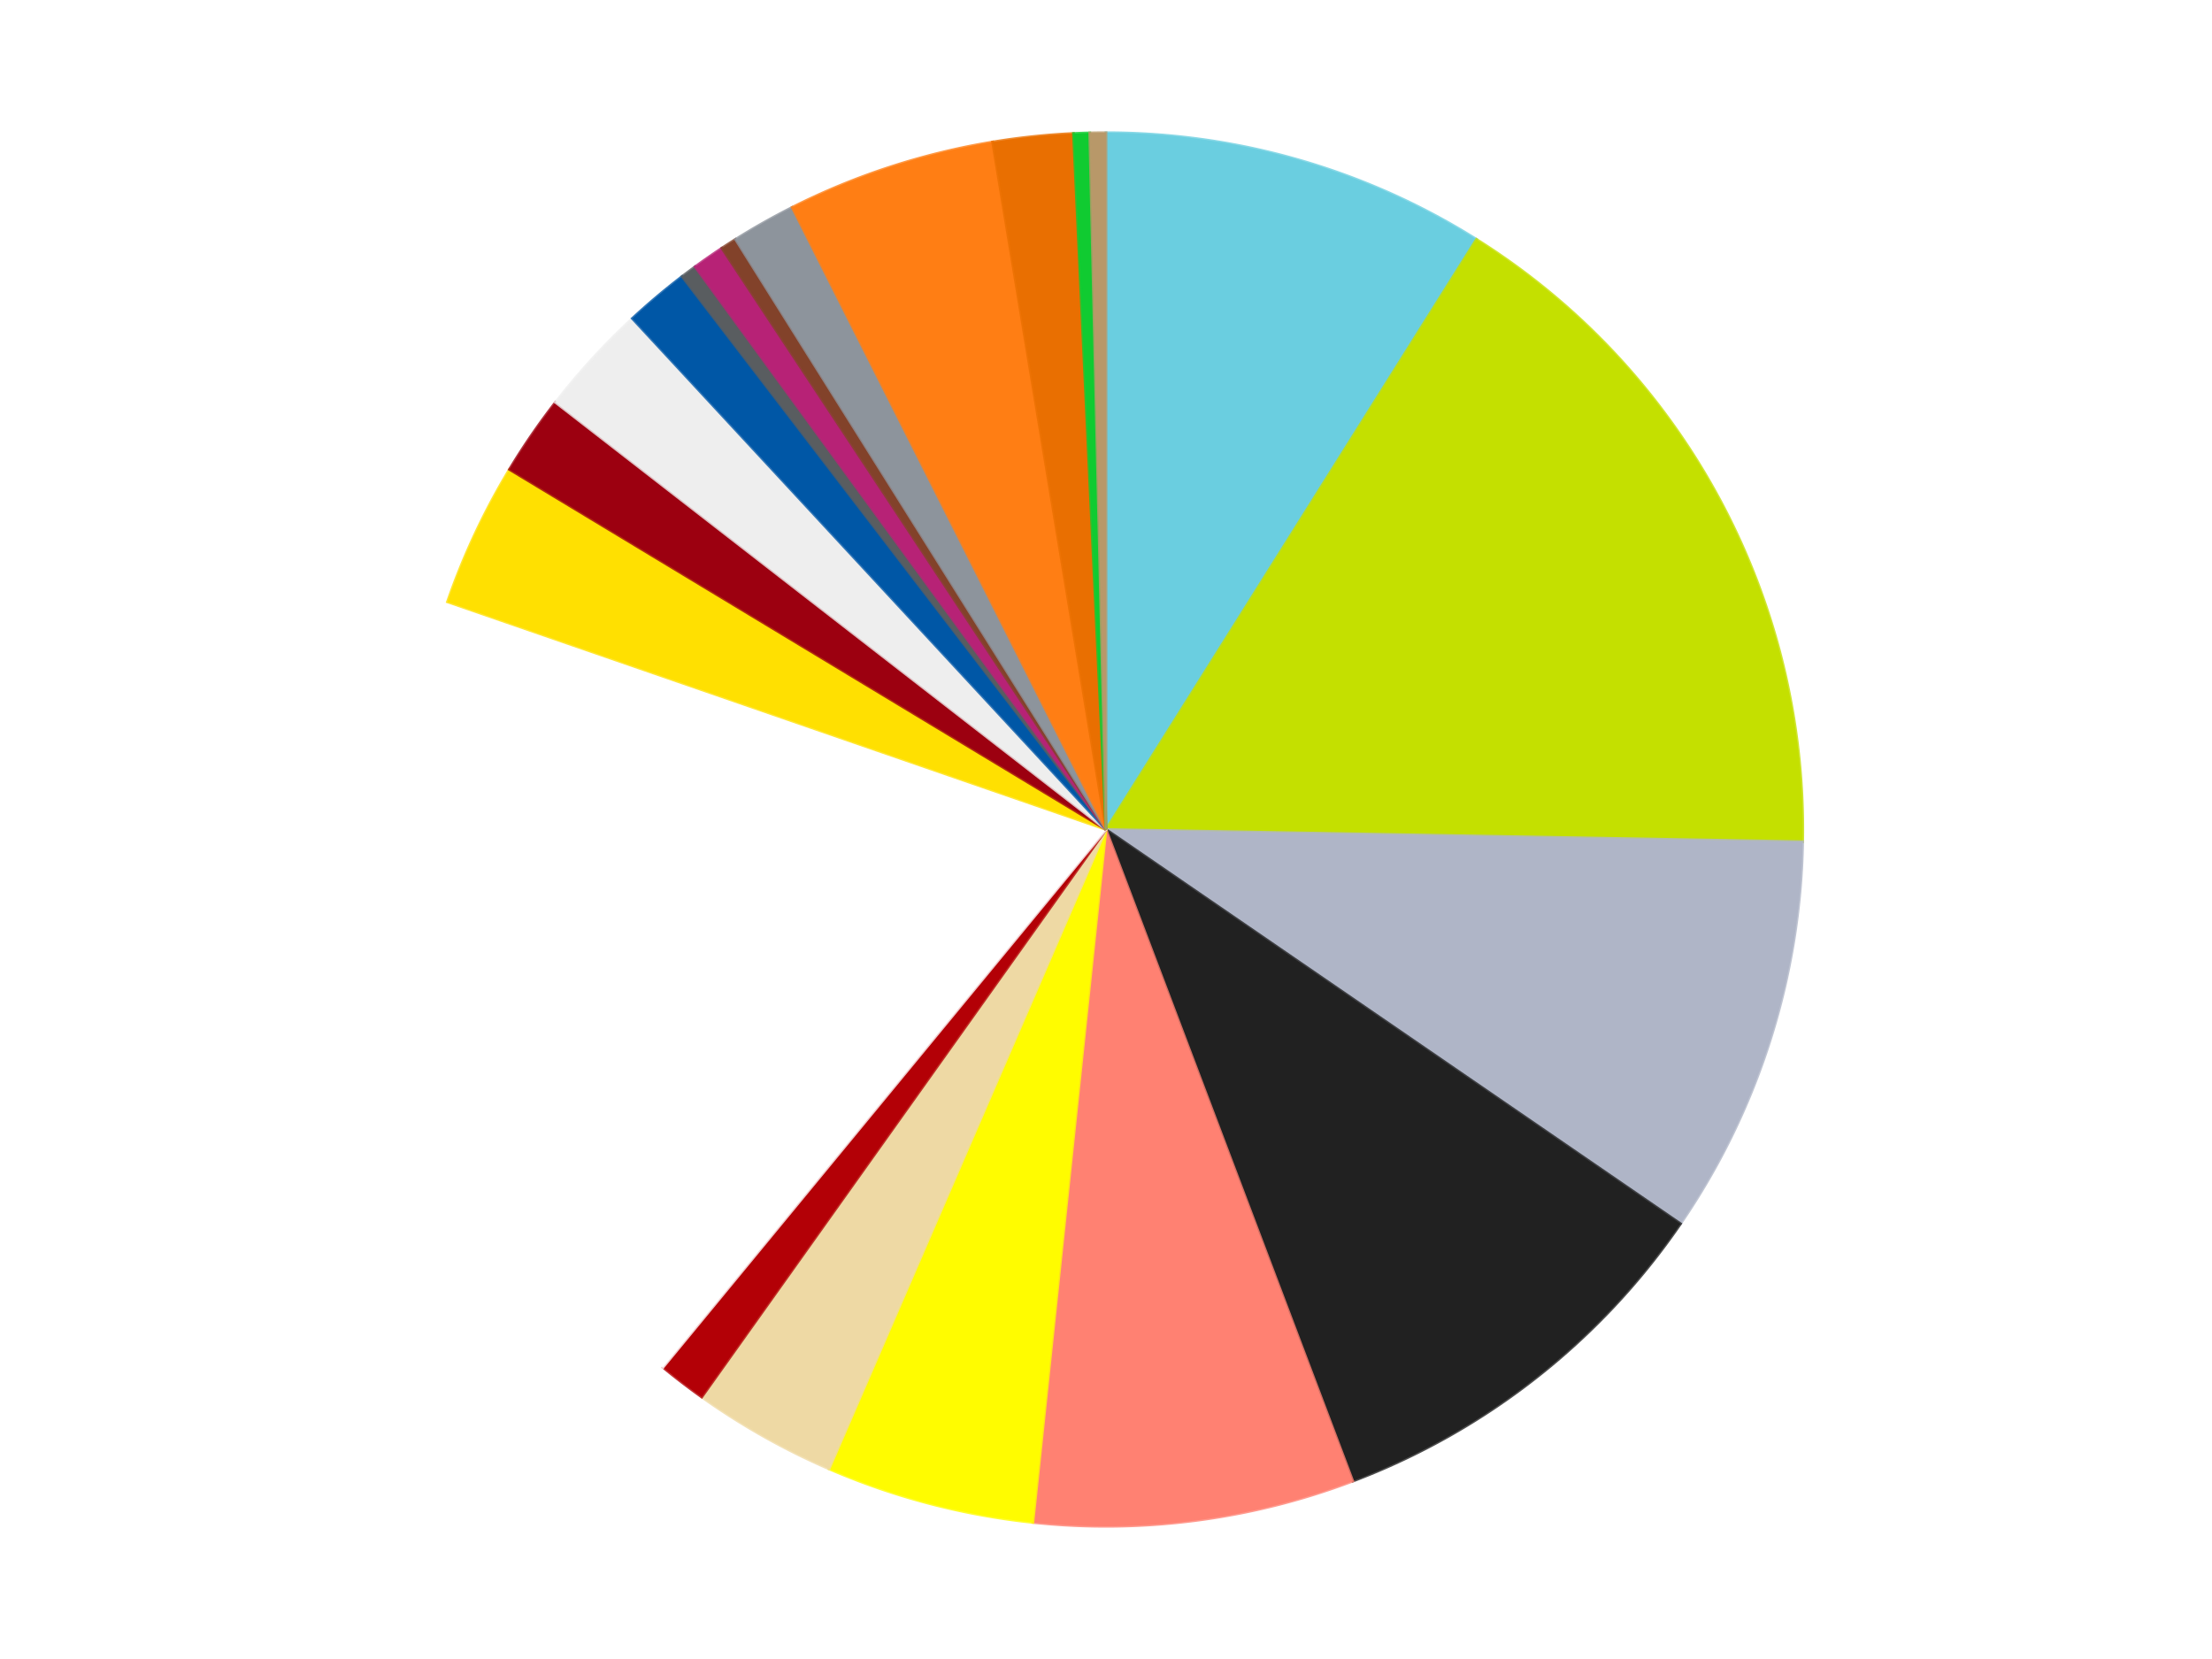
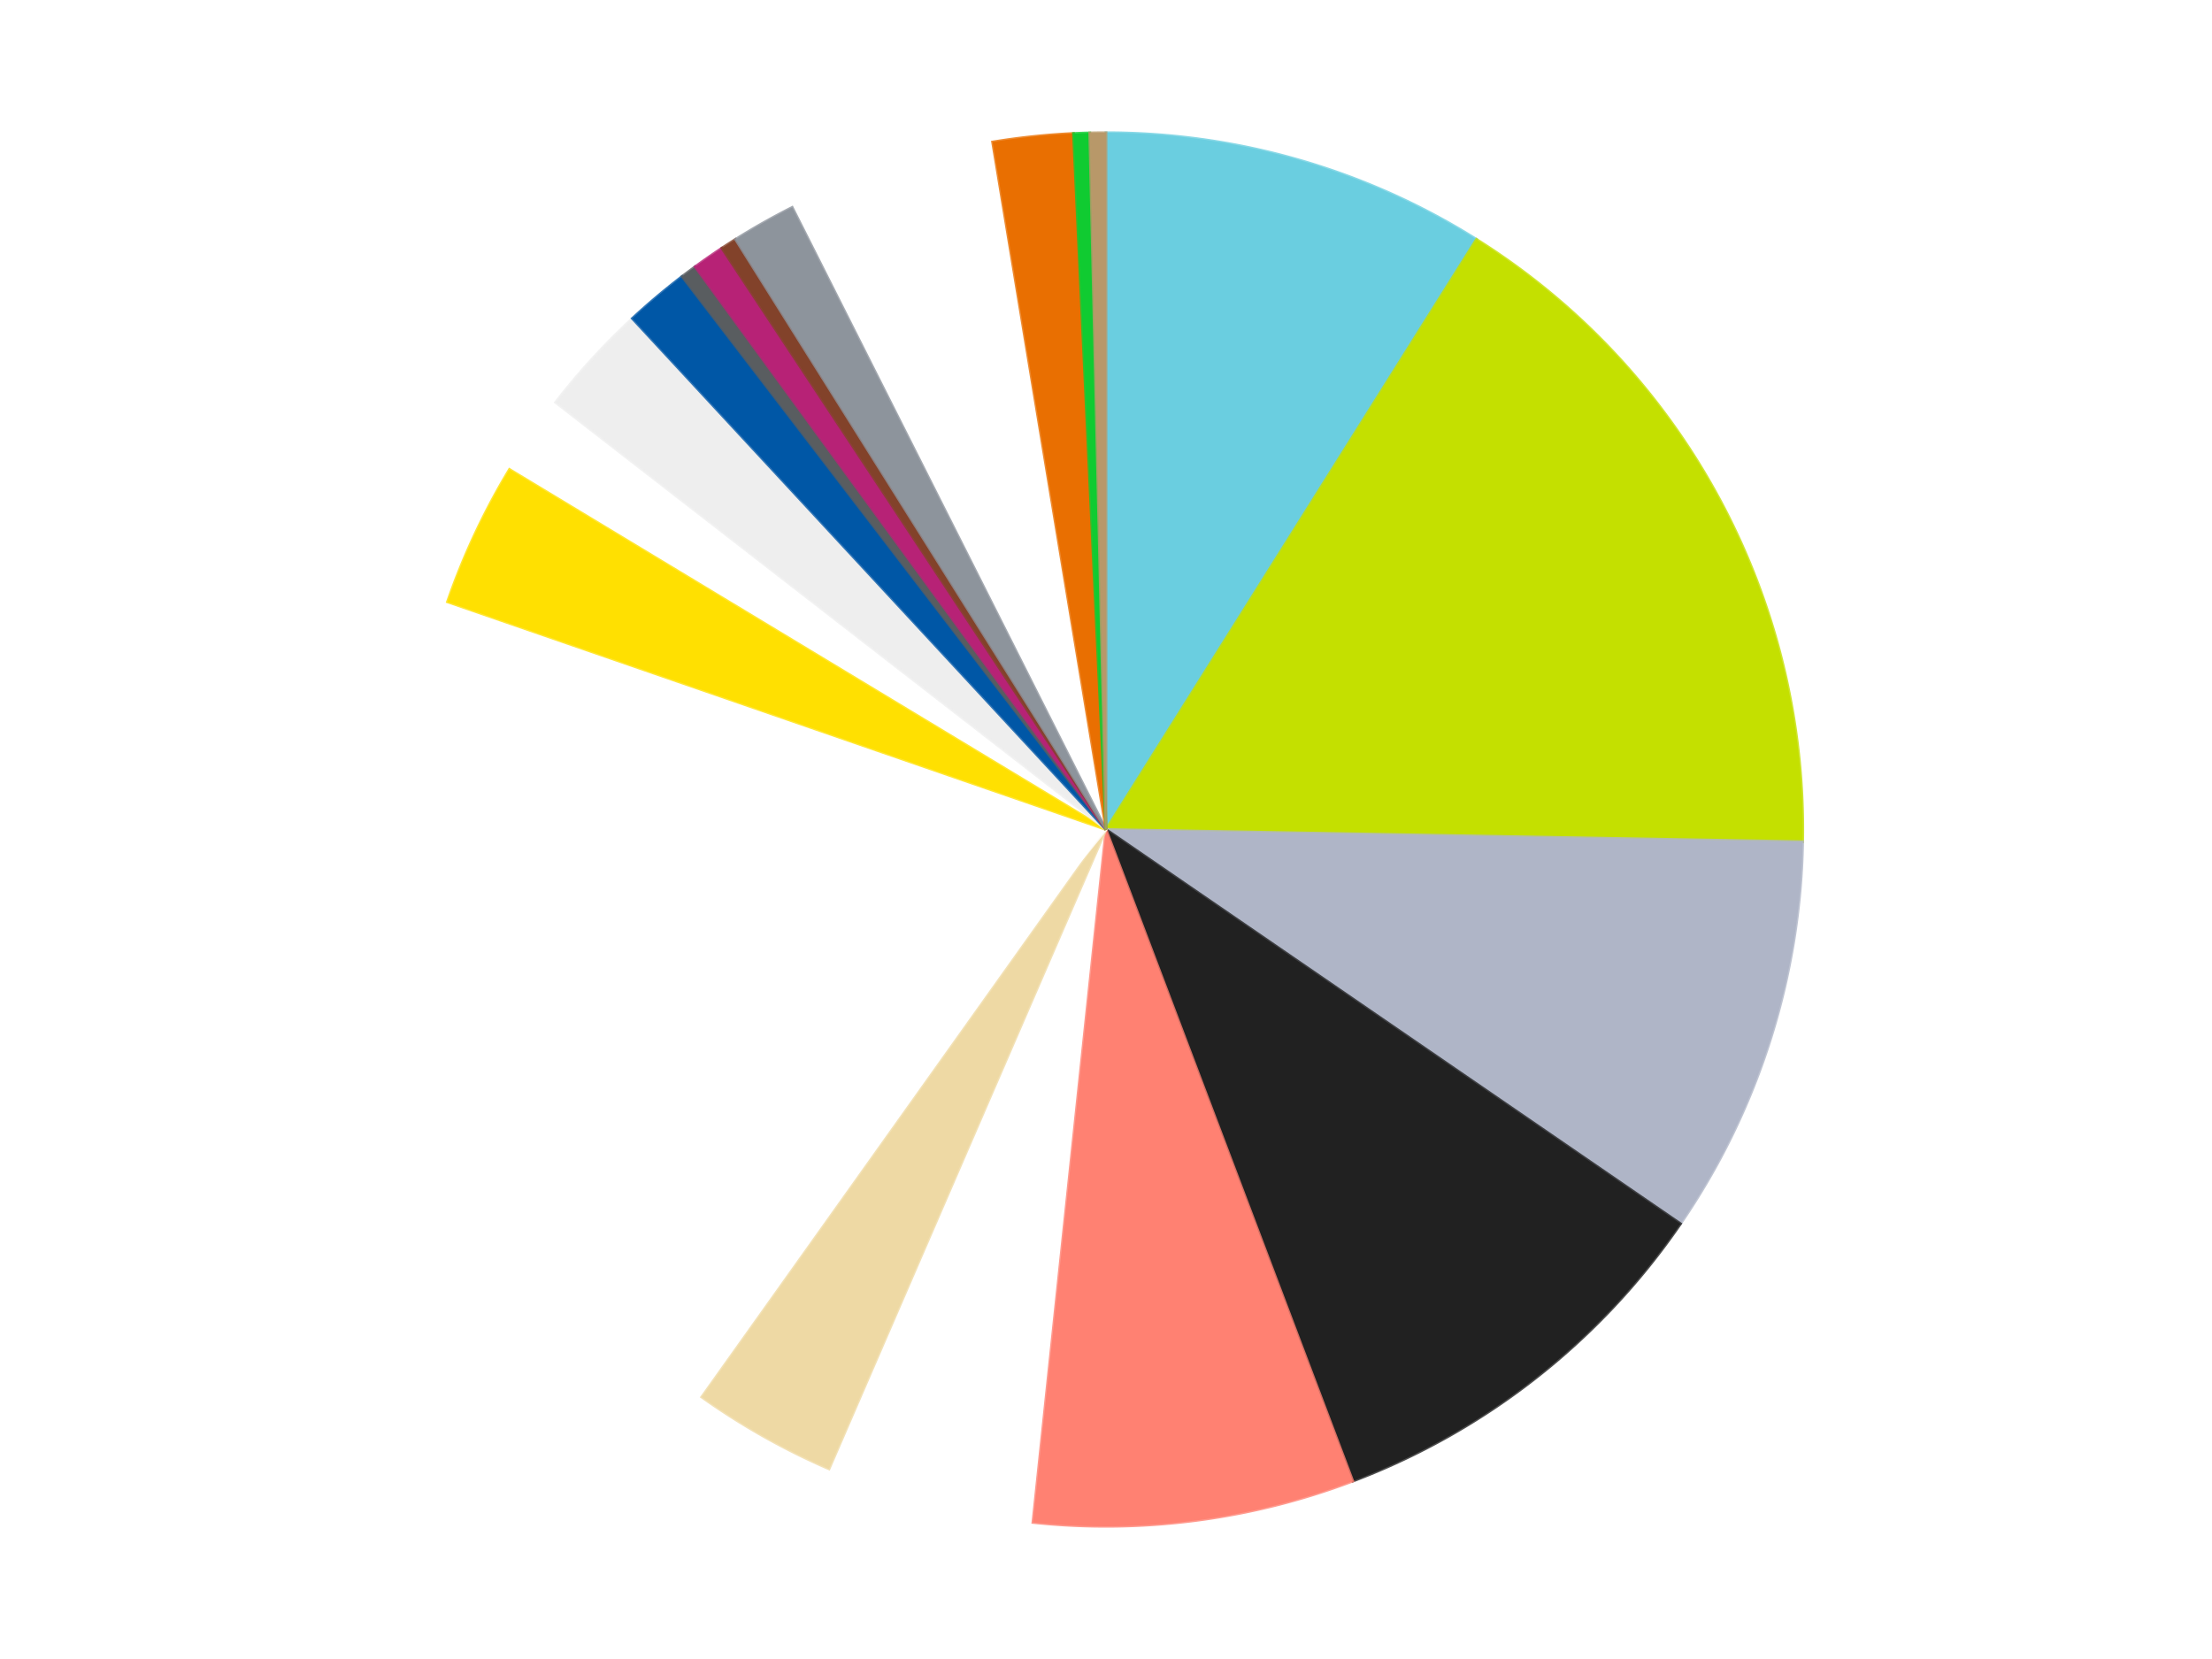
<svg xmlns="http://www.w3.org/2000/svg" xmlns:xlink="http://www.w3.org/1999/xlink" id="chart-5e990762-37a3-441c-bb8c-398cc9996b21" class="pygal-chart" viewBox="0 0 800 600">
  <defs>
    <style type="text/css">#chart-5e990762-37a3-441c-bb8c-398cc9996b21{-webkit-user-select:none;-webkit-font-smoothing:antialiased;font-family:Consolas,"Liberation Mono",Menlo,Courier,monospace}#chart-5e990762-37a3-441c-bb8c-398cc9996b21 .title{font-family:Consolas,"Liberation Mono",Menlo,Courier,monospace;font-size:16px}#chart-5e990762-37a3-441c-bb8c-398cc9996b21 .legends .legend text{font-family:Consolas,"Liberation Mono",Menlo,Courier,monospace;font-size:14px}#chart-5e990762-37a3-441c-bb8c-398cc9996b21 .axis text{font-family:Consolas,"Liberation Mono",Menlo,Courier,monospace;font-size:10px}#chart-5e990762-37a3-441c-bb8c-398cc9996b21 .axis text.major{font-family:Consolas,"Liberation Mono",Menlo,Courier,monospace;font-size:10px}#chart-5e990762-37a3-441c-bb8c-398cc9996b21 .text-overlay text.value{font-family:Consolas,"Liberation Mono",Menlo,Courier,monospace;font-size:16px}#chart-5e990762-37a3-441c-bb8c-398cc9996b21 .text-overlay text.label{font-family:Consolas,"Liberation Mono",Menlo,Courier,monospace;font-size:10px}#chart-5e990762-37a3-441c-bb8c-398cc9996b21 .tooltip{font-family:Consolas,"Liberation Mono",Menlo,Courier,monospace;font-size:14px}#chart-5e990762-37a3-441c-bb8c-398cc9996b21 text.no_data{font-family:Consolas,"Liberation Mono",Menlo,Courier,monospace;font-size:64px}
#chart-5e990762-37a3-441c-bb8c-398cc9996b21{background-color:transparent}#chart-5e990762-37a3-441c-bb8c-398cc9996b21 path,#chart-5e990762-37a3-441c-bb8c-398cc9996b21 line,#chart-5e990762-37a3-441c-bb8c-398cc9996b21 rect,#chart-5e990762-37a3-441c-bb8c-398cc9996b21 circle{-webkit-transition:150ms;-moz-transition:150ms;transition:150ms}#chart-5e990762-37a3-441c-bb8c-398cc9996b21 .graph &gt; .background{fill:transparent}#chart-5e990762-37a3-441c-bb8c-398cc9996b21 .plot &gt; .background{fill:transparent}#chart-5e990762-37a3-441c-bb8c-398cc9996b21 .graph{fill:rgba(0,0,0,.87)}#chart-5e990762-37a3-441c-bb8c-398cc9996b21 text.no_data{fill:rgba(0,0,0,1)}#chart-5e990762-37a3-441c-bb8c-398cc9996b21 .title{fill:rgba(0,0,0,1)}#chart-5e990762-37a3-441c-bb8c-398cc9996b21 .legends .legend text{fill:rgba(0,0,0,.87)}#chart-5e990762-37a3-441c-bb8c-398cc9996b21 .legends .legend:hover text{fill:rgba(0,0,0,1)}#chart-5e990762-37a3-441c-bb8c-398cc9996b21 .axis .line{stroke:rgba(0,0,0,1)}#chart-5e990762-37a3-441c-bb8c-398cc9996b21 .axis .guide.line{stroke:rgba(0,0,0,.54)}#chart-5e990762-37a3-441c-bb8c-398cc9996b21 .axis .major.line{stroke:rgba(0,0,0,.87)}#chart-5e990762-37a3-441c-bb8c-398cc9996b21 .axis text.major{fill:rgba(0,0,0,1)}#chart-5e990762-37a3-441c-bb8c-398cc9996b21 .axis.y .guides:hover .guide.line,#chart-5e990762-37a3-441c-bb8c-398cc9996b21 .line-graph .axis.x .guides:hover .guide.line,#chart-5e990762-37a3-441c-bb8c-398cc9996b21 .stackedline-graph .axis.x .guides:hover .guide.line,#chart-5e990762-37a3-441c-bb8c-398cc9996b21 .xy-graph .axis.x .guides:hover .guide.line{stroke:rgba(0,0,0,1)}#chart-5e990762-37a3-441c-bb8c-398cc9996b21 .axis .guides:hover text{fill:rgba(0,0,0,1)}#chart-5e990762-37a3-441c-bb8c-398cc9996b21 .reactive{fill-opacity:1.0;stroke-opacity:.8;stroke-width:1}#chart-5e990762-37a3-441c-bb8c-398cc9996b21 .ci{stroke:rgba(0,0,0,.87)}#chart-5e990762-37a3-441c-bb8c-398cc9996b21 .reactive.active,#chart-5e990762-37a3-441c-bb8c-398cc9996b21 .active .reactive{fill-opacity:0.6;stroke-opacity:.9;stroke-width:4}#chart-5e990762-37a3-441c-bb8c-398cc9996b21 .ci .reactive.active{stroke-width:1.5}#chart-5e990762-37a3-441c-bb8c-398cc9996b21 .series text{fill:rgba(0,0,0,1)}#chart-5e990762-37a3-441c-bb8c-398cc9996b21 .tooltip rect{fill:transparent;stroke:rgba(0,0,0,1);-webkit-transition:opacity 150ms;-moz-transition:opacity 150ms;transition:opacity 150ms}#chart-5e990762-37a3-441c-bb8c-398cc9996b21 .tooltip .label{fill:rgba(0,0,0,.87)}#chart-5e990762-37a3-441c-bb8c-398cc9996b21 .tooltip .label{fill:rgba(0,0,0,.87)}#chart-5e990762-37a3-441c-bb8c-398cc9996b21 .tooltip .legend{font-size:.8em;fill:rgba(0,0,0,.54)}#chart-5e990762-37a3-441c-bb8c-398cc9996b21 .tooltip .x_label{font-size:.6em;fill:rgba(0,0,0,1)}#chart-5e990762-37a3-441c-bb8c-398cc9996b21 .tooltip .xlink{font-size:.5em;text-decoration:underline}#chart-5e990762-37a3-441c-bb8c-398cc9996b21 .tooltip .value{font-size:1.5em}#chart-5e990762-37a3-441c-bb8c-398cc9996b21 .bound{font-size:.5em}#chart-5e990762-37a3-441c-bb8c-398cc9996b21 .max-value{font-size:.75em;fill:rgba(0,0,0,.54)}#chart-5e990762-37a3-441c-bb8c-398cc9996b21 .map-element{fill:transparent;stroke:rgba(0,0,0,.54) !important}#chart-5e990762-37a3-441c-bb8c-398cc9996b21 .map-element .reactive{fill-opacity:inherit;stroke-opacity:inherit}#chart-5e990762-37a3-441c-bb8c-398cc9996b21 .color-0,#chart-5e990762-37a3-441c-bb8c-398cc9996b21 .color-0 a:visited{stroke:#f44336;fill:#f44336}#chart-5e990762-37a3-441c-bb8c-398cc9996b21 .color-1,#chart-5e990762-37a3-441c-bb8c-398cc9996b21 .color-1 a:visited{stroke:#3f51b5;fill:#3f51b5}#chart-5e990762-37a3-441c-bb8c-398cc9996b21 .color-2,#chart-5e990762-37a3-441c-bb8c-398cc9996b21 .color-2 a:visited{stroke:#009688;fill:#009688}#chart-5e990762-37a3-441c-bb8c-398cc9996b21 .color-3,#chart-5e990762-37a3-441c-bb8c-398cc9996b21 .color-3 a:visited{stroke:#ffc107;fill:#ffc107}#chart-5e990762-37a3-441c-bb8c-398cc9996b21 .color-4,#chart-5e990762-37a3-441c-bb8c-398cc9996b21 .color-4 a:visited{stroke:#ff5722;fill:#ff5722}#chart-5e990762-37a3-441c-bb8c-398cc9996b21 .color-5,#chart-5e990762-37a3-441c-bb8c-398cc9996b21 .color-5 a:visited{stroke:#9c27b0;fill:#9c27b0}#chart-5e990762-37a3-441c-bb8c-398cc9996b21 .color-6,#chart-5e990762-37a3-441c-bb8c-398cc9996b21 .color-6 a:visited{stroke:#03a9f4;fill:#03a9f4}#chart-5e990762-37a3-441c-bb8c-398cc9996b21 .color-7,#chart-5e990762-37a3-441c-bb8c-398cc9996b21 .color-7 a:visited{stroke:#8bc34a;fill:#8bc34a}#chart-5e990762-37a3-441c-bb8c-398cc9996b21 .color-8,#chart-5e990762-37a3-441c-bb8c-398cc9996b21 .color-8 a:visited{stroke:#ff9800;fill:#ff9800}#chart-5e990762-37a3-441c-bb8c-398cc9996b21 .color-9,#chart-5e990762-37a3-441c-bb8c-398cc9996b21 .color-9 a:visited{stroke:#e91e63;fill:#e91e63}#chart-5e990762-37a3-441c-bb8c-398cc9996b21 .color-10,#chart-5e990762-37a3-441c-bb8c-398cc9996b21 .color-10 a:visited{stroke:#2196f3;fill:#2196f3}#chart-5e990762-37a3-441c-bb8c-398cc9996b21 .color-11,#chart-5e990762-37a3-441c-bb8c-398cc9996b21 .color-11 a:visited{stroke:#4caf50;fill:#4caf50}#chart-5e990762-37a3-441c-bb8c-398cc9996b21 .color-12,#chart-5e990762-37a3-441c-bb8c-398cc9996b21 .color-12 a:visited{stroke:#ffeb3b;fill:#ffeb3b}#chart-5e990762-37a3-441c-bb8c-398cc9996b21 .color-13,#chart-5e990762-37a3-441c-bb8c-398cc9996b21 .color-13 a:visited{stroke:#673ab7;fill:#673ab7}#chart-5e990762-37a3-441c-bb8c-398cc9996b21 .color-14,#chart-5e990762-37a3-441c-bb8c-398cc9996b21 .color-14 a:visited{stroke:#00bcd4;fill:#00bcd4}#chart-5e990762-37a3-441c-bb8c-398cc9996b21 .color-15,#chart-5e990762-37a3-441c-bb8c-398cc9996b21 .color-15 a:visited{stroke:#cddc39;fill:#cddc39}#chart-5e990762-37a3-441c-bb8c-398cc9996b21 .color-16,#chart-5e990762-37a3-441c-bb8c-398cc9996b21 .color-16 a:visited{stroke:#9e9e9e;fill:#9e9e9e}#chart-5e990762-37a3-441c-bb8c-398cc9996b21 .color-17,#chart-5e990762-37a3-441c-bb8c-398cc9996b21 .color-17 a:visited{stroke:#607d8b;fill:#607d8b}#chart-5e990762-37a3-441c-bb8c-398cc9996b21 .color-18,#chart-5e990762-37a3-441c-bb8c-398cc9996b21 .color-18 a:visited{stroke:#7b0f07;fill:#7b0f07}#chart-5e990762-37a3-441c-bb8c-398cc9996b21 .color-19,#chart-5e990762-37a3-441c-bb8c-398cc9996b21 .color-19 a:visited{stroke:#141938;fill:#141938}#chart-5e990762-37a3-441c-bb8c-398cc9996b21 .color-20,#chart-5e990762-37a3-441c-bb8c-398cc9996b21 .color-20 a:visited{stroke:#000000;fill:#000000}#chart-5e990762-37a3-441c-bb8c-398cc9996b21 .text-overlay .color-0 text{fill:black}#chart-5e990762-37a3-441c-bb8c-398cc9996b21 .text-overlay .color-1 text{fill:black}#chart-5e990762-37a3-441c-bb8c-398cc9996b21 .text-overlay .color-2 text{fill:black}#chart-5e990762-37a3-441c-bb8c-398cc9996b21 .text-overlay .color-3 text{fill:black}#chart-5e990762-37a3-441c-bb8c-398cc9996b21 .text-overlay .color-4 text{fill:black}#chart-5e990762-37a3-441c-bb8c-398cc9996b21 .text-overlay .color-5 text{fill:black}#chart-5e990762-37a3-441c-bb8c-398cc9996b21 .text-overlay .color-6 text{fill:black}#chart-5e990762-37a3-441c-bb8c-398cc9996b21 .text-overlay .color-7 text{fill:black}#chart-5e990762-37a3-441c-bb8c-398cc9996b21 .text-overlay .color-8 text{fill:black}#chart-5e990762-37a3-441c-bb8c-398cc9996b21 .text-overlay .color-9 text{fill:black}#chart-5e990762-37a3-441c-bb8c-398cc9996b21 .text-overlay .color-10 text{fill:black}#chart-5e990762-37a3-441c-bb8c-398cc9996b21 .text-overlay .color-11 text{fill:black}#chart-5e990762-37a3-441c-bb8c-398cc9996b21 .text-overlay .color-12 text{fill:black}#chart-5e990762-37a3-441c-bb8c-398cc9996b21 .text-overlay .color-13 text{fill:black}#chart-5e990762-37a3-441c-bb8c-398cc9996b21 .text-overlay .color-14 text{fill:black}#chart-5e990762-37a3-441c-bb8c-398cc9996b21 .text-overlay .color-15 text{fill:black}#chart-5e990762-37a3-441c-bb8c-398cc9996b21 .text-overlay .color-16 text{fill:black}#chart-5e990762-37a3-441c-bb8c-398cc9996b21 .text-overlay .color-17 text{fill:black}#chart-5e990762-37a3-441c-bb8c-398cc9996b21 .text-overlay .color-18 text{fill:black}#chart-5e990762-37a3-441c-bb8c-398cc9996b21 .text-overlay .color-19 text{fill:white}#chart-5e990762-37a3-441c-bb8c-398cc9996b21 .text-overlay .color-20 text{fill:white}
#chart-5e990762-37a3-441c-bb8c-398cc9996b21 text.no_data{text-anchor:middle}#chart-5e990762-37a3-441c-bb8c-398cc9996b21 .guide.line{fill:none}#chart-5e990762-37a3-441c-bb8c-398cc9996b21 .centered{text-anchor:middle}#chart-5e990762-37a3-441c-bb8c-398cc9996b21 .title{text-anchor:middle}#chart-5e990762-37a3-441c-bb8c-398cc9996b21 .legends .legend text{fill-opacity:1}#chart-5e990762-37a3-441c-bb8c-398cc9996b21 .axis.x text{text-anchor:middle}#chart-5e990762-37a3-441c-bb8c-398cc9996b21 .axis.x:not(.web) text[transform]{text-anchor:start}#chart-5e990762-37a3-441c-bb8c-398cc9996b21 .axis.x:not(.web) text[transform].backwards{text-anchor:end}#chart-5e990762-37a3-441c-bb8c-398cc9996b21 .axis.y text{text-anchor:end}#chart-5e990762-37a3-441c-bb8c-398cc9996b21 .axis.y text[transform].backwards{text-anchor:start}#chart-5e990762-37a3-441c-bb8c-398cc9996b21 .axis.y2 text{text-anchor:start}#chart-5e990762-37a3-441c-bb8c-398cc9996b21 .axis.y2 text[transform].backwards{text-anchor:end}#chart-5e990762-37a3-441c-bb8c-398cc9996b21 .axis .guide.line{stroke-dasharray:4,4;stroke:black}#chart-5e990762-37a3-441c-bb8c-398cc9996b21 .axis .major.guide.line{stroke-dasharray:6,6;stroke:black}#chart-5e990762-37a3-441c-bb8c-398cc9996b21 .horizontal .axis.y .guide.line,#chart-5e990762-37a3-441c-bb8c-398cc9996b21 .horizontal .axis.y2 .guide.line,#chart-5e990762-37a3-441c-bb8c-398cc9996b21 .vertical .axis.x .guide.line{opacity:0}#chart-5e990762-37a3-441c-bb8c-398cc9996b21 .horizontal .axis.always_show .guide.line,#chart-5e990762-37a3-441c-bb8c-398cc9996b21 .vertical .axis.always_show .guide.line{opacity:1 !important}#chart-5e990762-37a3-441c-bb8c-398cc9996b21 .axis.y .guides:hover .guide.line,#chart-5e990762-37a3-441c-bb8c-398cc9996b21 .axis.y2 .guides:hover .guide.line,#chart-5e990762-37a3-441c-bb8c-398cc9996b21 .axis.x .guides:hover .guide.line{opacity:1}#chart-5e990762-37a3-441c-bb8c-398cc9996b21 .axis .guides:hover text{opacity:1}#chart-5e990762-37a3-441c-bb8c-398cc9996b21 .nofill{fill:none}#chart-5e990762-37a3-441c-bb8c-398cc9996b21 .subtle-fill{fill-opacity:.2}#chart-5e990762-37a3-441c-bb8c-398cc9996b21 .dot{stroke-width:1px;fill-opacity:1;stroke-opacity:1}#chart-5e990762-37a3-441c-bb8c-398cc9996b21 .dot.active{stroke-width:5px}#chart-5e990762-37a3-441c-bb8c-398cc9996b21 .dot.negative{fill:transparent}#chart-5e990762-37a3-441c-bb8c-398cc9996b21 text,#chart-5e990762-37a3-441c-bb8c-398cc9996b21 tspan{stroke:none !important}#chart-5e990762-37a3-441c-bb8c-398cc9996b21 .series text.active{opacity:1}#chart-5e990762-37a3-441c-bb8c-398cc9996b21 .tooltip rect{fill-opacity:.95;stroke-width:.5}#chart-5e990762-37a3-441c-bb8c-398cc9996b21 .tooltip text{fill-opacity:1}#chart-5e990762-37a3-441c-bb8c-398cc9996b21 .showable{visibility:hidden}#chart-5e990762-37a3-441c-bb8c-398cc9996b21 .showable.shown{visibility:visible}#chart-5e990762-37a3-441c-bb8c-398cc9996b21 .gauge-background{fill:rgba(229,229,229,1);stroke:none}#chart-5e990762-37a3-441c-bb8c-398cc9996b21 .bg-lines{stroke:transparent;stroke-width:2px}</style>
    <script type="text/javascript">window.pygal = window.pygal || {};window.pygal.config = window.pygal.config || {};window.pygal.config['5e990762-37a3-441c-bb8c-398cc9996b21'] = {"allow_interruptions": false, "box_mode": "extremes", "classes": ["pygal-chart"], "css": ["file://style.css", "file://graph.css"], "defs": [], "disable_xml_declaration": false, "dots_size": 2.5, "dynamic_print_values": false, "explicit_size": false, "fill": false, "force_uri_protocol": "https", "formatter": null, "half_pie": false, "height": 600, "include_x_axis": false, "inner_radius": 0, "interpolate": null, "interpolation_parameters": {}, "interpolation_precision": 250, "inverse_y_axis": false, "js": ["//kozea.github.io/pygal.js/2.0.x/pygal-tooltips.min.js"], "legend_at_bottom": false, "legend_at_bottom_columns": null, "legend_box_size": 12, "logarithmic": false, "margin": 20, "margin_bottom": null, "margin_left": null, "margin_right": null, "margin_top": null, "max_scale": 16, "min_scale": 4, "missing_value_fill_truncation": "x", "no_data_text": "No data", "no_prefix": false, "order_min": null, "pretty_print": false, "print_labels": false, "print_values": false, "print_values_position": "center", "print_zeroes": true, "range": null, "rounded_bars": null, "secondary_range": null, "show_dots": true, "show_legend": false, "show_minor_x_labels": true, "show_minor_y_labels": true, "show_only_major_dots": false, "show_x_guides": false, "show_x_labels": true, "show_y_guides": true, "show_y_labels": true, "spacing": 10, "stack_from_top": false, "strict": false, "stroke": true, "stroke_style": null, "style": {"background": "transparent", "ci_colors": [], "colors": ["#F44336", "#3F51B5", "#009688", "#FFC107", "#FF5722", "#9C27B0", "#03A9F4", "#8BC34A", "#FF9800", "#E91E63", "#2196F3", "#4CAF50", "#FFEB3B", "#673AB7", "#00BCD4", "#CDDC39", "#9E9E9E", "#607D8B"], "dot_opacity": "1", "font_family": "Consolas, \"Liberation Mono\", Menlo, Courier, monospace", "foreground": "rgba(0, 0, 0, .87)", "foreground_strong": "rgba(0, 0, 0, 1)", "foreground_subtle": "rgba(0, 0, 0, .54)", "guide_stroke_color": "black", "guide_stroke_dasharray": "4,4", "label_font_family": "Consolas, \"Liberation Mono\", Menlo, Courier, monospace", "label_font_size": 10, "legend_font_family": "Consolas, \"Liberation Mono\", Menlo, Courier, monospace", "legend_font_size": 14, "major_guide_stroke_color": "black", "major_guide_stroke_dasharray": "6,6", "major_label_font_family": "Consolas, \"Liberation Mono\", Menlo, Courier, monospace", "major_label_font_size": 10, "no_data_font_family": "Consolas, \"Liberation Mono\", Menlo, Courier, monospace", "no_data_font_size": 64, "opacity": "1.0", "opacity_hover": "0.6", "plot_background": "transparent", "stroke_opacity": ".8", "stroke_opacity_hover": ".9", "stroke_width": "1", "stroke_width_hover": "4", "title_font_family": "Consolas, \"Liberation Mono\", Menlo, Courier, monospace", "title_font_size": 16, "tooltip_font_family": "Consolas, \"Liberation Mono\", Menlo, Courier, monospace", "tooltip_font_size": 14, "transition": "150ms", "value_background": "rgba(229, 229, 229, 1)", "value_colors": [], "value_font_family": "Consolas, \"Liberation Mono\", Menlo, Courier, monospace", "value_font_size": 16, "value_label_font_family": "Consolas, \"Liberation Mono\", Menlo, Courier, monospace", "value_label_font_size": 10}, "title": null, "tooltip_border_radius": 0, "tooltip_fancy_mode": true, "truncate_label": null, "truncate_legend": null, "width": 800, "x_label_rotation": 0, "x_labels": null, "x_labels_major": null, "x_labels_major_count": null, "x_labels_major_every": null, "x_title": null, "xrange": null, "y_label_rotation": 0, "y_labels": null, "y_labels_major": null, "y_labels_major_count": null, "y_labels_major_every": null, "y_title": null, "zero": 0, "legends": ["Medium Azure", "Lime", "Light Bluish Gray", "Black", "Coral", "Neon Yellow", "Tan", "Red", "White", "Yellow", "Trans-Red", "Trans-Clear", "Blue", "Dark Bluish Gray", "Magenta", "Reddish Brown", "Flat Silver", "Orange", "Trans-Orange", "Bright Green", "Dark Tan"]}</script>
    <script type="text/javascript" xlink:href="https://kozea.github.io/pygal.js/2.0.x/pygal-tooltips.min.js" />
  </defs>
  <title>Pygal</title>
  <g class="graph pie-graph vertical">
    <rect x="0" y="0" width="800" height="600" class="background" />
    <g transform="translate(20, 20)" class="plot">
      <rect x="0" y="0" width="760" height="560" class="background" />
      <g class="series serie-0 color-0">
        <g class="slices">
          <g class="slice" style="fill: #6ACEE0; stroke: #6ACEE0">
            <path d="M380 28 A252 252 0 0 1 513.983 66.57 L380 280 A0 0 0 0 0 380 280 z" class="slice reactive tooltip-trigger" />
            <desc class="value">24</desc>
            <desc class="x centered">414.85602340496627</desc>
            <desc class="y centered">158.91714558868193</desc>
          </g>
        </g>
      </g>
      <g class="series serie-1 color-1">
        <g class="slices">
          <g class="slice" style="fill: #C4E000; stroke: #C4E000">
            <path d="M513.983 66.57 A252 252 0 0 1 631.961 284.414 L380 280 A0 0 0 0 0 380 280 z" class="slice reactive tooltip-trigger" />
            <desc class="value">44</desc>
            <desc class="x centered">490.79525664822313</desc>
            <desc class="y centered">219.99657422901277</desc>
          </g>
        </g>
      </g>
      <g class="series serie-2 color-2">
        <g class="slices">
          <g class="slice" style="fill: #AFB5C7; stroke: #AFB5C7">
            <path d="M631.961 284.414 A252 252 0 0 1 587.777 422.593 L380 280 A0 0 0 0 0 380 280 z" class="slice reactive tooltip-trigger" />
            <desc class="value">25</desc>
            <desc class="x centered">500.01370353228447</desc>
            <desc class="y centered">318.3759164641696</desc>
          </g>
        </g>
      </g>
      <g class="series serie-3 color-3">
        <g class="slices">
          <g class="slice" style="fill: #212121; stroke: #212121">
            <path d="M587.777 422.593 A252 252 0 0 1 469.255 515.664 L380 280 A0 0 0 0 0 380 280 z" class="slice reactive tooltip-trigger" />
            <desc class="value">26</desc>
            <desc class="x centered">457.8179098444211</desc>
            <desc class="y centered">379.0977946648943</desc>
          </g>
        </g>
      </g>
      <g class="series serie-4 color-4">
        <g class="slices">
          <g class="slice" style="fill: #FF8172; stroke: #FF8172">
            <path d="M469.255 515.664 A252 252 0 0 1 353.561 530.609 L380 280 A0 0 0 0 0 380 280 z" class="slice reactive tooltip-trigger" />
            <desc class="value">20</desc>
            <desc class="x centered">396.14230651547234</desc>
            <desc class="y centered">404.96169789323665</desc>
          </g>
        </g>
      </g>
      <g class="series serie-5 color-5">
        <g class="slices">
          <g class="slice" style="fill: #FFFC00; stroke: #FFFC00">
-             <path d="M353.561 530.609 A252 252 0 0 1 279.838 511.239 L380 280 A0 0 0 0 0 380 280 z" class="slice reactive tooltip-trigger" />
            <desc class="value">13</desc>
            <desc class="x centered">347.9814280938654</desc>
            <desc class="y centered">401.86390381524666</desc>
          </g>
        </g>
      </g>
      <g class="series serie-6 color-6">
        <g class="slices">
          <g class="slice" style="fill: #EED9A4; stroke: #EED9A4">
            <path d="M279.838 511.239 A252 252 0 0 1 233.789 485.247 L380 280 A0 0 0 0 0 380 280 z" class="slice reactive tooltip-trigger" />
            <desc class="value">9</desc>
            <desc class="x centered">318.06494972903585</desc>
            <desc class="y centered">389.727159572884</desc>
          </g>
        </g>
      </g>
      <g class="series serie-7 color-7">
        <g class="slices">
          <g class="slice" style="fill: #B30006; stroke: #B30006">
-             <path d="M233.789 485.247 A252 252 0 0 1 219.778 474.507 L380 280 A0 0 0 0 0 380 280 z" class="slice reactive tooltip-trigger" />
            <desc class="value">3</desc>
            <desc class="x centered">303.3447123828452</desc>
            <desc class="y centered">379.99983440151925</desc>
          </g>
        </g>
      </g>
      <g class="series serie-8 color-8">
        <g class="slices">
          <g class="slice" style="fill: #FFFFFF; stroke: #FFFFFF">
            <path d="M219.778 474.507 A252 252 0 0 1 141.831 197.663 L380 280 A0 0 0 0 0 380 280 z" class="slice reactive tooltip-trigger" />
            <desc class="value">52</desc>
            <desc class="x centered">258.71567314249177</desc>
            <desc class="y centered">314.14838295909635</desc>
          </g>
        </g>
      </g>
      <g class="series serie-9 color-9">
        <g class="slices">
          <g class="slice" style="fill: #FFE001; stroke: #FFE001">
            <path d="M141.831 197.663 A252 252 0 0 1 164.255 149.776 L380 280 A0 0 0 0 0 380 280 z" class="slice reactive tooltip-trigger" />
            <desc class="value">9</desc>
            <desc class="x centered">265.8917431946586</desc>
            <desc class="y centered">226.56493914248563</desc>
          </g>
        </g>
      </g>
      <g class="series serie-10 color-10">
        <g class="slices">
          <g class="slice" style="fill: #9C0010; stroke: #9C0010">
-             <path d="M164.255 149.776 A252 252 0 0 1 180.899 125.524 L380 280 A0 0 0 0 0 380 280 z" class="slice reactive tooltip-trigger" />
            <desc class="value">5</desc>
            <desc class="x centered">276.11150455782575</desc>
            <desc class="y centered">208.70357291728192</desc>
          </g>
        </g>
      </g>
      <g class="series serie-11 color-11">
        <g class="slices">
          <g class="slice" style="fill: #EEEEEE; stroke: #EEEEEE">
            <path d="M180.899 125.524 A252 252 0 0 1 208.699 95.176 L380 280 A0 0 0 0 0 380 280 z" class="slice reactive tooltip-trigger" />
            <desc class="value">7</desc>
            <desc class="x centered">287.0892491589482</desc>
            <desc class="y centered">194.89070333887145</desc>
          </g>
        </g>
      </g>
      <g class="series serie-12 color-12">
        <g class="slices">
          <g class="slice" style="fill: #0057A6; stroke: #0057A6">
            <path d="M208.699 95.176 A252 252 0 0 1 226.689 80 L380 280 A0 0 0 0 0 380 280 z" class="slice reactive tooltip-trigger" />
            <desc class="value">4</desc>
            <desc class="x centered">298.7585331459278</desc>
            <desc class="y centered">183.68892034974021</desc>
          </g>
        </g>
      </g>
      <g class="series serie-13 color-13">
        <g class="slices">
          <g class="slice" style="fill: #595D60; stroke: #595D60">
            <path d="M226.689 80 A252 252 0 0 1 231.402 76.474 L380 280 A0 0 0 0 0 380 280 z" class="slice reactive tooltip-trigger" />
            <desc class="value">1</desc>
            <desc class="x centered">304.5177898106326</desc>
            <desc class="y centered">179.1117650817095</desc>
          </g>
        </g>
      </g>
      <g class="series serie-14 color-14">
        <g class="slices">
          <g class="slice" style="fill: #B72276; stroke: #B72276">
            <path d="M231.402 76.474 A252 252 0 0 1 241.069 69.757 L380 280 A0 0 0 0 0 380 280 z" class="slice reactive tooltip-trigger" />
            <desc class="value">2</desc>
            <desc class="x centered">308.0981463094552</desc>
            <desc class="y centered">176.5296011611848</desc>
          </g>
        </g>
      </g>
      <g class="series serie-15 color-15">
        <g class="slices">
          <g class="slice" style="fill: #82422A; stroke: #82422A">
            <path d="M241.069 69.757 A252 252 0 0 1 246.017 66.57 L380 280 A0 0 0 0 0 380 280 z" class="slice reactive tooltip-trigger" />
            <desc class="value">1</desc>
            <desc class="x centered">311.7667565962588</desc>
            <desc class="y centered">174.07443889879175</desc>
          </g>
        </g>
      </g>
      <g class="series serie-16 color-16">
        <g class="slices">
          <g class="slice" style="fill: #8D949C; stroke: #8D949C">
            <path d="M246.017 66.57 A252 252 0 0 1 266.513 55.001 L380 280 A0 0 0 0 0 380 280 z" class="slice reactive tooltip-trigger" />
            <desc class="value">4</desc>
            <desc class="x centered">318.0649497290358</desc>
            <desc class="y centered">170.27284042711605</desc>
          </g>
        </g>
      </g>
      <g class="series serie-17 color-17">
        <g class="slices">
          <g class="slice" style="fill: #FF7E14; stroke: #FF7E14">
-             <path d="M266.513 55.001 A252 252 0 0 1 338.981 31.361 L380 280 A0 0 0 0 0 380 280 z" class="slice reactive tooltip-trigger" />
            <desc class="value">13</desc>
            <desc class="x centered">340.9239347909592</desc>
            <desc class="y centered">160.21243333392738</desc>
          </g>
        </g>
      </g>
      <g class="series serie-18 color-18">
        <g class="slices">
          <g class="slice" style="fill: #E96F01; stroke: #E96F01">
            <path d="M338.981 31.361 A252 252 0 0 1 368.232 28.275 L380 280 A0 0 0 0 0 380 280 z" class="slice reactive tooltip-trigger" />
            <desc class="value">5</desc>
            <desc class="x centered">366.78063244438863</desc>
            <desc class="y centered">154.6953778927942</desc>
          </g>
        </g>
      </g>
      <g class="series serie-19 color-19">
        <g class="slices">
          <g class="slice" style="fill: #10CB31; stroke: #10CB31">
            <path d="M368.232 28.275 A252 252 0 0 1 374.114 28.069 L380 280 A0 0 0 0 0 380 280 z" class="slice reactive tooltip-trigger" />
            <desc class="value">1</desc>
            <desc class="x centered">375.586323116374</desc>
            <desc class="y centered">154.07732747290126</desc>
          </g>
        </g>
      </g>
      <g class="series serie-20 color-20">
        <g class="slices">
          <g class="slice" style="fill: #B89869; stroke: #B89869">
            <path d="M374.114 28.069 A252 252 0 0 1 380 28 L380 280 A0 0 0 0 0 380 280 z" class="slice reactive tooltip-trigger" />
            <desc class="value">1</desc>
            <desc class="x centered">378.5285067805458</desc>
            <desc class="y centered">154.00859272273726</desc>
          </g>
        </g>
      </g>
    </g>
    <g class="titles" />
    <g transform="translate(20, 20)" class="plot overlay">
      <g class="series serie-0 color-0" />
      <g class="series serie-1 color-1" />
      <g class="series serie-2 color-2" />
      <g class="series serie-3 color-3" />
      <g class="series serie-4 color-4" />
      <g class="series serie-5 color-5" />
      <g class="series serie-6 color-6" />
      <g class="series serie-7 color-7" />
      <g class="series serie-8 color-8" />
      <g class="series serie-9 color-9" />
      <g class="series serie-10 color-10" />
      <g class="series serie-11 color-11" />
      <g class="series serie-12 color-12" />
      <g class="series serie-13 color-13" />
      <g class="series serie-14 color-14" />
      <g class="series serie-15 color-15" />
      <g class="series serie-16 color-16" />
      <g class="series serie-17 color-17" />
      <g class="series serie-18 color-18" />
      <g class="series serie-19 color-19" />
      <g class="series serie-20 color-20" />
    </g>
    <g transform="translate(20, 20)" class="plot text-overlay">
      <g class="series serie-0 color-0" />
      <g class="series serie-1 color-1" />
      <g class="series serie-2 color-2" />
      <g class="series serie-3 color-3" />
      <g class="series serie-4 color-4" />
      <g class="series serie-5 color-5" />
      <g class="series serie-6 color-6" />
      <g class="series serie-7 color-7" />
      <g class="series serie-8 color-8" />
      <g class="series serie-9 color-9" />
      <g class="series serie-10 color-10" />
      <g class="series serie-11 color-11" />
      <g class="series serie-12 color-12" />
      <g class="series serie-13 color-13" />
      <g class="series serie-14 color-14" />
      <g class="series serie-15 color-15" />
      <g class="series serie-16 color-16" />
      <g class="series serie-17 color-17" />
      <g class="series serie-18 color-18" />
      <g class="series serie-19 color-19" />
      <g class="series serie-20 color-20" />
    </g>
    <g transform="translate(20, 20)" class="plot tooltip-overlay">
      <g transform="translate(0 0)" style="opacity: 0" class="tooltip">
-         <rect rx="0" ry="0" width="0" height="0" class="tooltip-box" />
        <g class="text" />
      </g>
    </g>
  </g>
</svg>